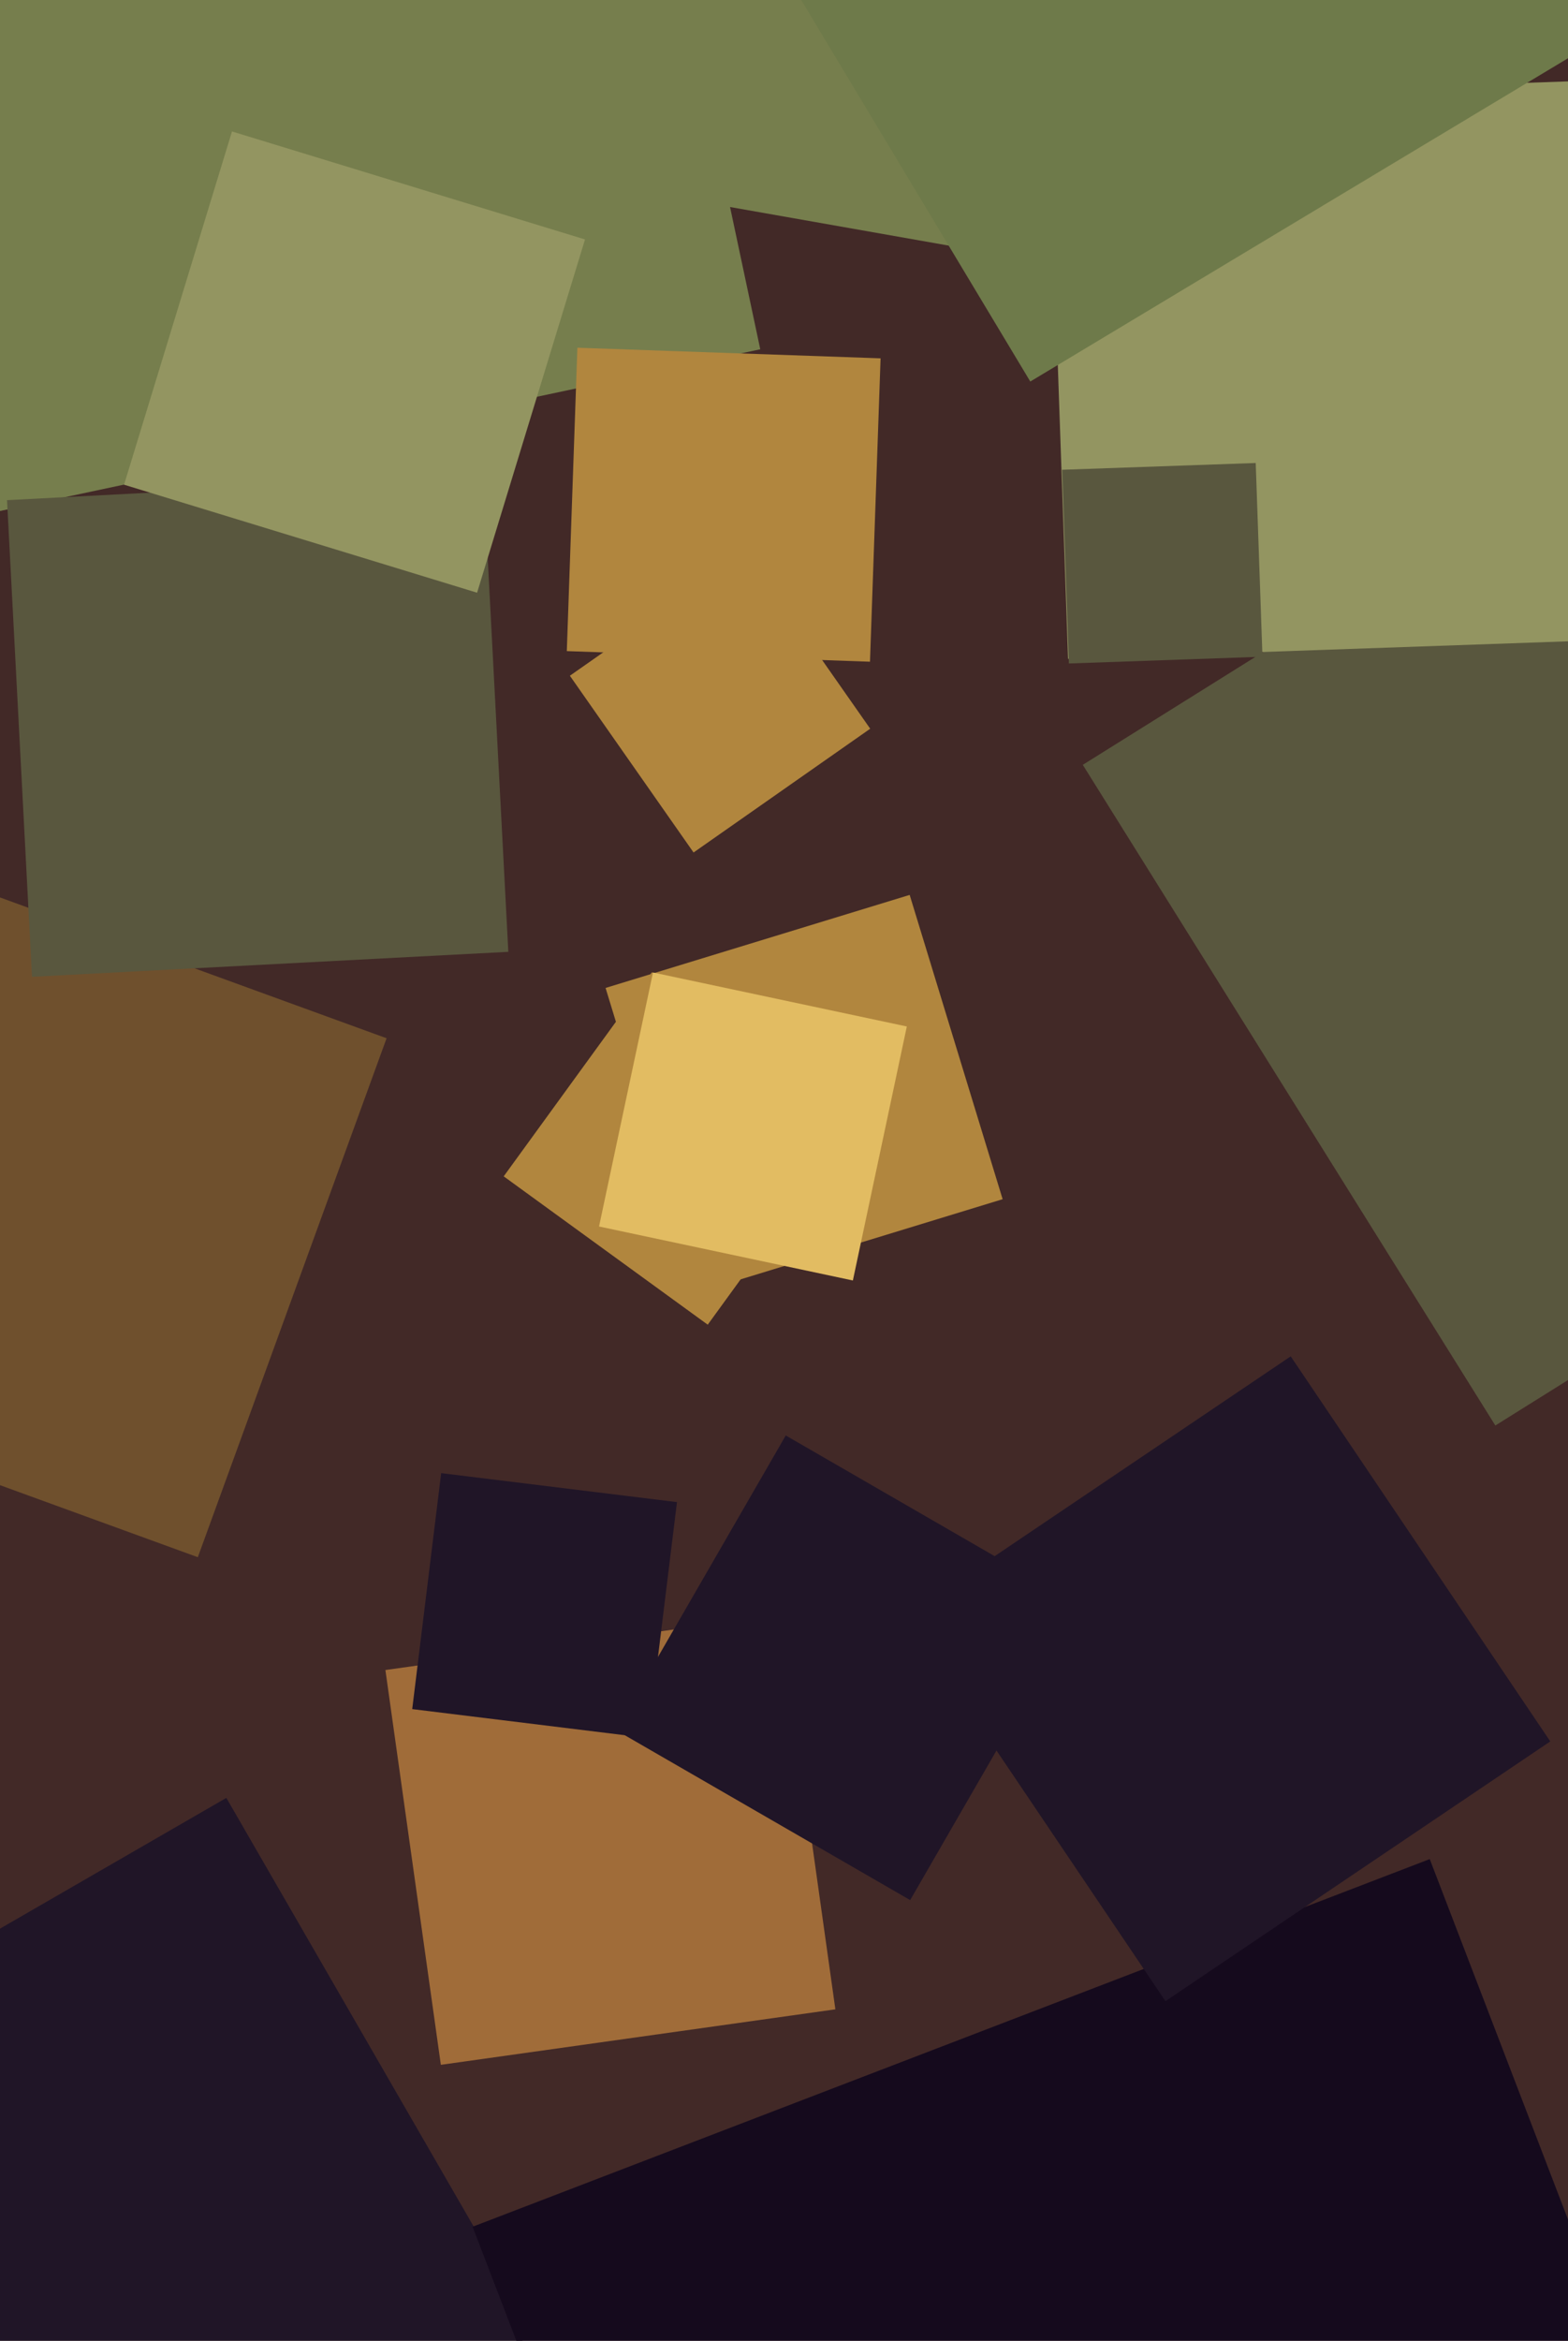
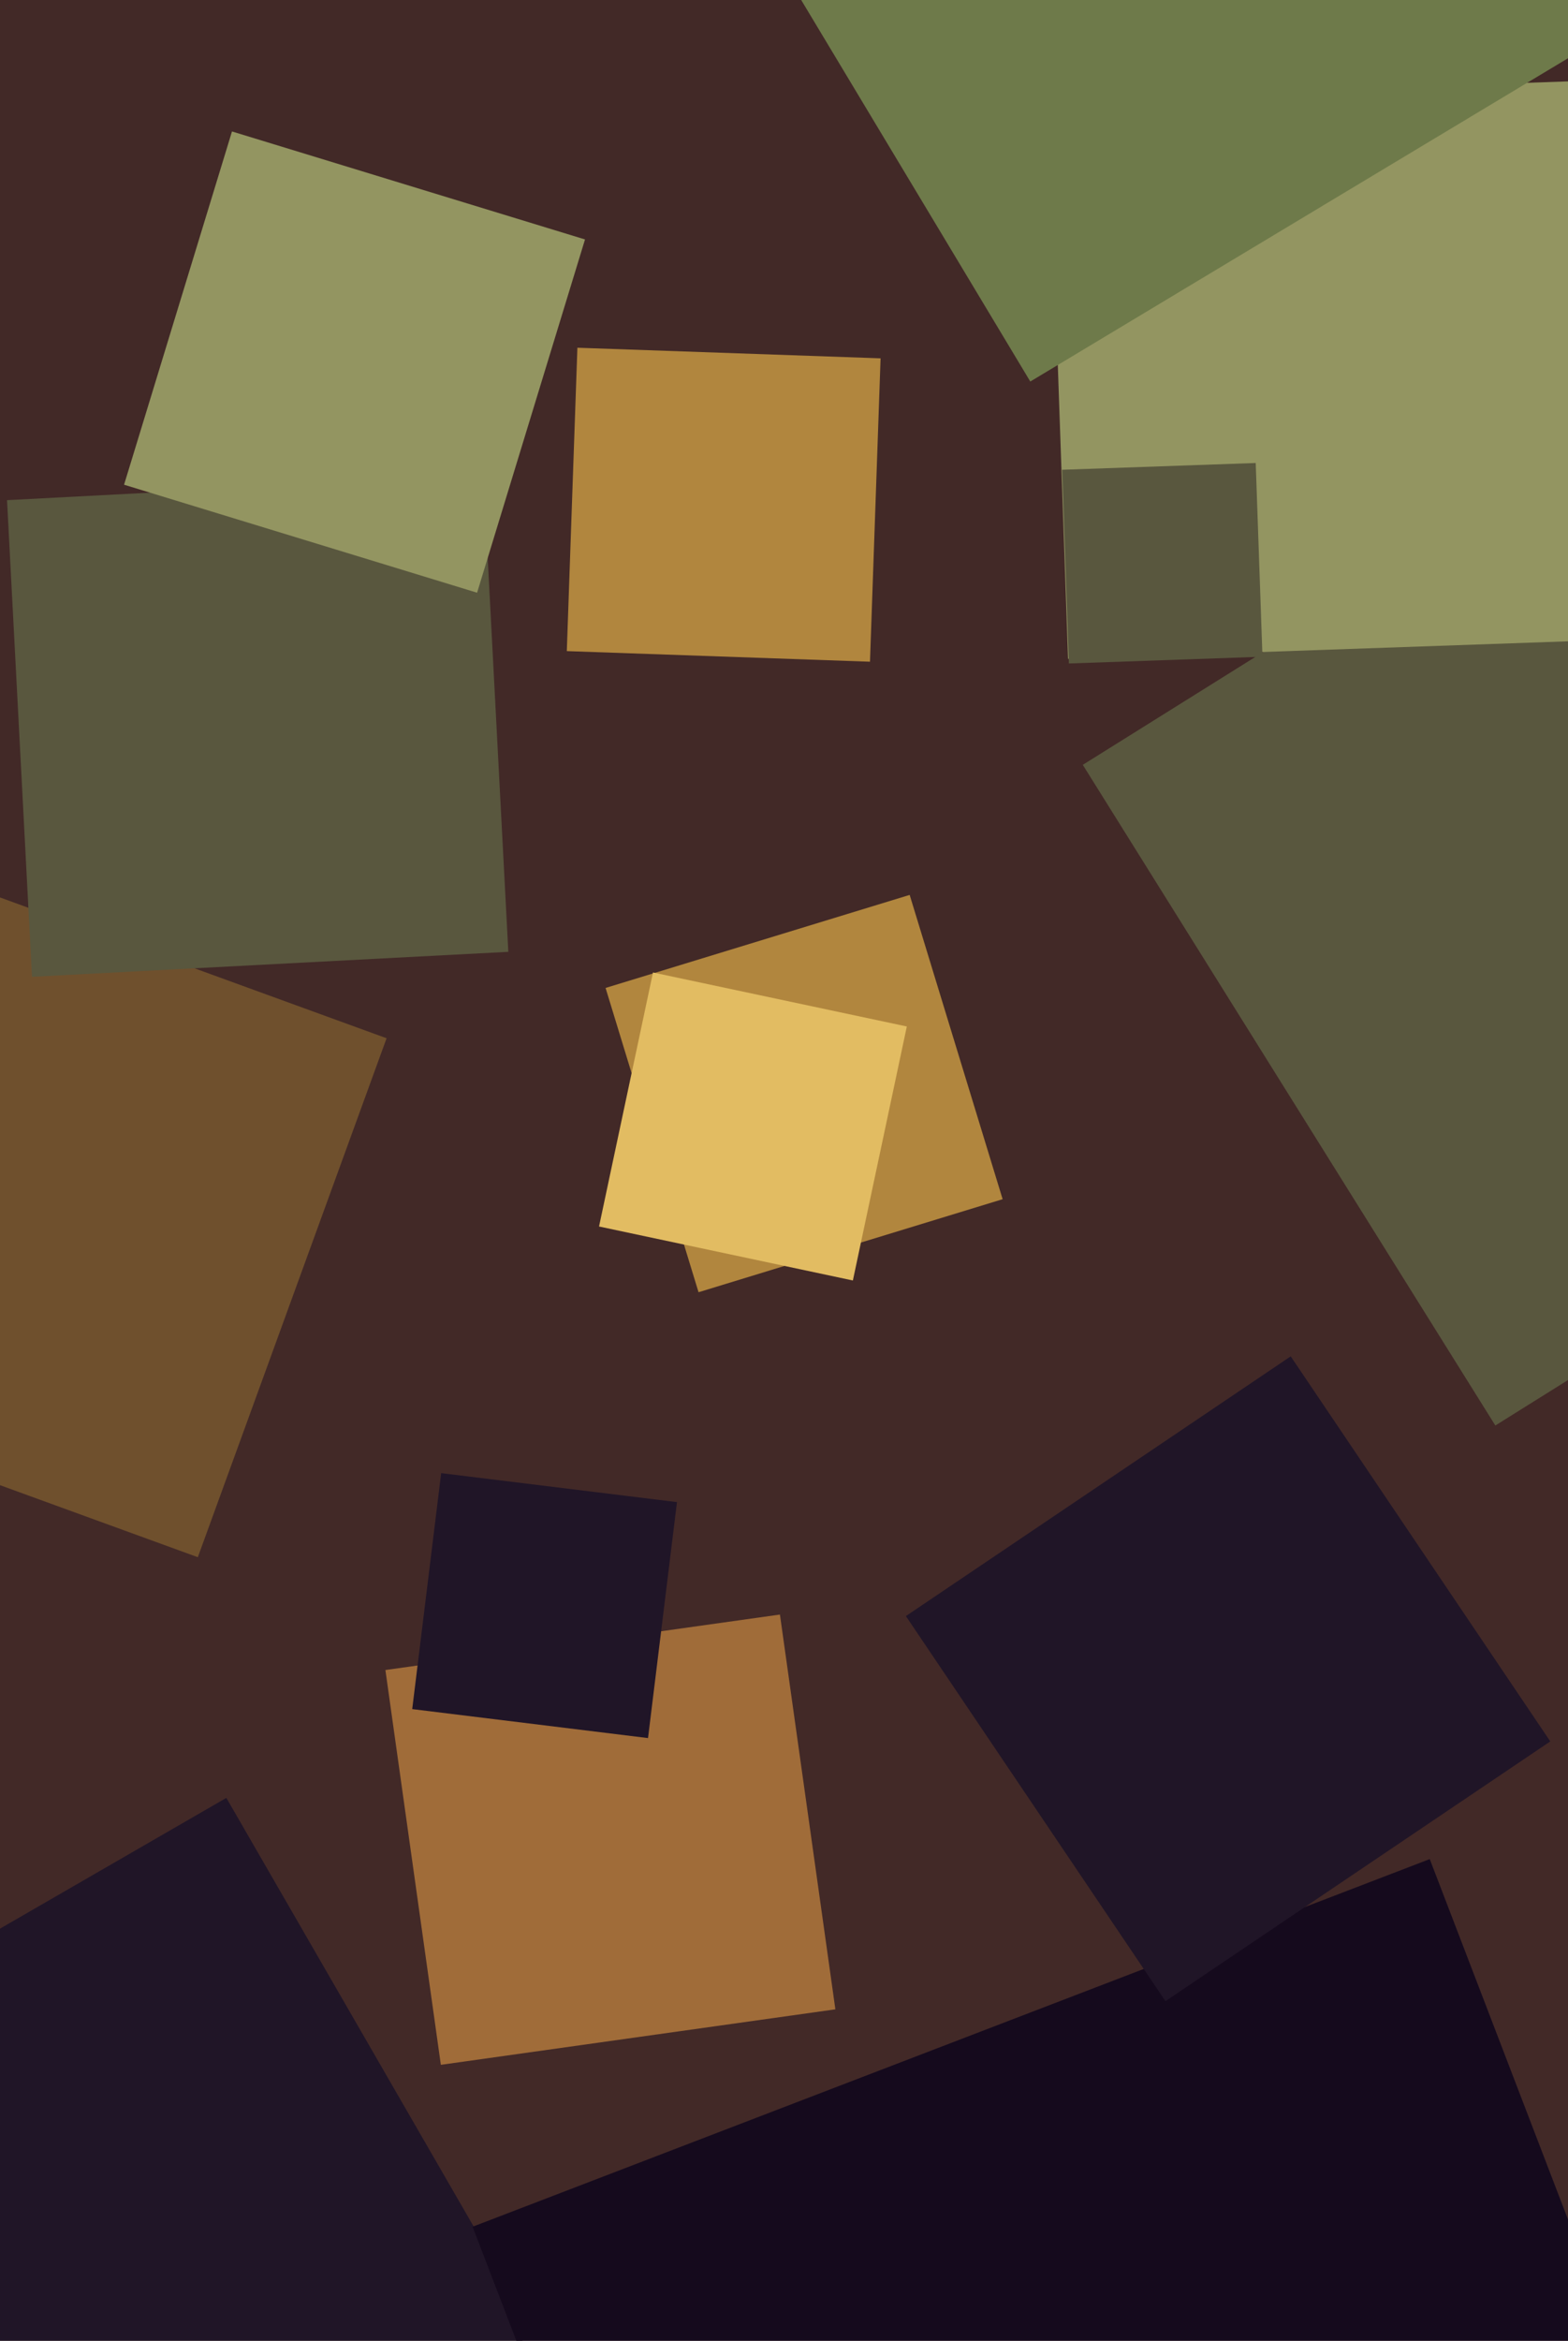
<svg xmlns="http://www.w3.org/2000/svg" width="429px" height="640px">
  <rect width="429" height="640" fill="rgb(66,41,39)" />
  <polygon points="54.124,425.769 -87.769,374.124 -36.124,232.231 105.769,283.876" fill="rgb(111,80,45)" />
-   <polygon points="193.632,362.19 137.81,321.632 178.368,265.81 234.19,306.368" fill="rgb(177,134,62)" />
  <polygon points="409.119,389.754 296.246,209.119 476.881,96.246 589.754,276.881" fill="rgb(89,87,62)" />
-   <polygon points="-15.499,143.007 -63.007,-80.499 160.499,-128.007 208.007,95.499" fill="rgb(118,126,77)" />
  <polygon points="0.071,722.429 -84.429,576.071 61.929,491.571 146.429,637.929" fill="rgb(32,21,39)" />
-   <polygon points="268.128,68.663 157.337,49.128 176.872,-61.663 287.663,-42.128" fill="rgb(118,126,77)" />
  <polygon points="292.216,180.123 286.877,27.216 439.784,21.877 445.123,174.784" fill="rgb(147,149,97)" />
  <polygon points="191.119,353.317 165.683,270.119 248.881,244.683 274.317,327.881" fill="rgb(177,134,62)" />
  <polygon points="8.754,267.075 1.925,136.754 132.246,129.925 139.075,260.246" fill="rgb(89,87,62)" />
  <polygon points="120.615,564.555 105.445,456.615 213.385,441.445 228.555,549.385" fill="rgb(160,108,57)" />
-   <polygon points="249.02,519.52 168.48,473.02 214.98,392.48 295.52,438.98" fill="rgb(32,21,39)" />
  <polygon points="130.529,162.058 33.942,132.529 63.471,35.942 160.058,65.471" fill="rgb(147,149,97)" />
-   <polygon points="189.756,233.085 155.915,184.756 204.244,150.915 238.085,199.244" fill="rgb(177,134,62)" />
  <polygon points="233.343,350.105 163.895,335.343 178.657,265.895 248.105,280.657" fill="rgb(226,188,98)" />
  <polygon points="177.297,475.219 112.781,467.297 120.703,402.781 185.219,410.703" fill="rgb(32,21,39)" />
  <polygon points="292.441,181.409 290.591,128.441 343.559,126.591 345.409,179.559" fill="rgb(89,87,62)" />
  <polygon points="229.826,870.696 129.304,608.826 391.174,508.304 491.696,770.174" fill="rgb(21,10,29)" />
  <polygon points="281.886,104.319 180.681,-64.114 349.114,-165.319 450.319,3.114" fill="rgb(110,122,74)" />
  <polygon points="238.026,180.923 155.077,178.026 157.974,95.077 240.923,97.974" fill="rgb(177,134,62)" />
  <polygon points="318.865,547.153 247.847,441.865 353.135,370.847 424.153,476.135" fill="rgb(32,21,39)" />
</svg>